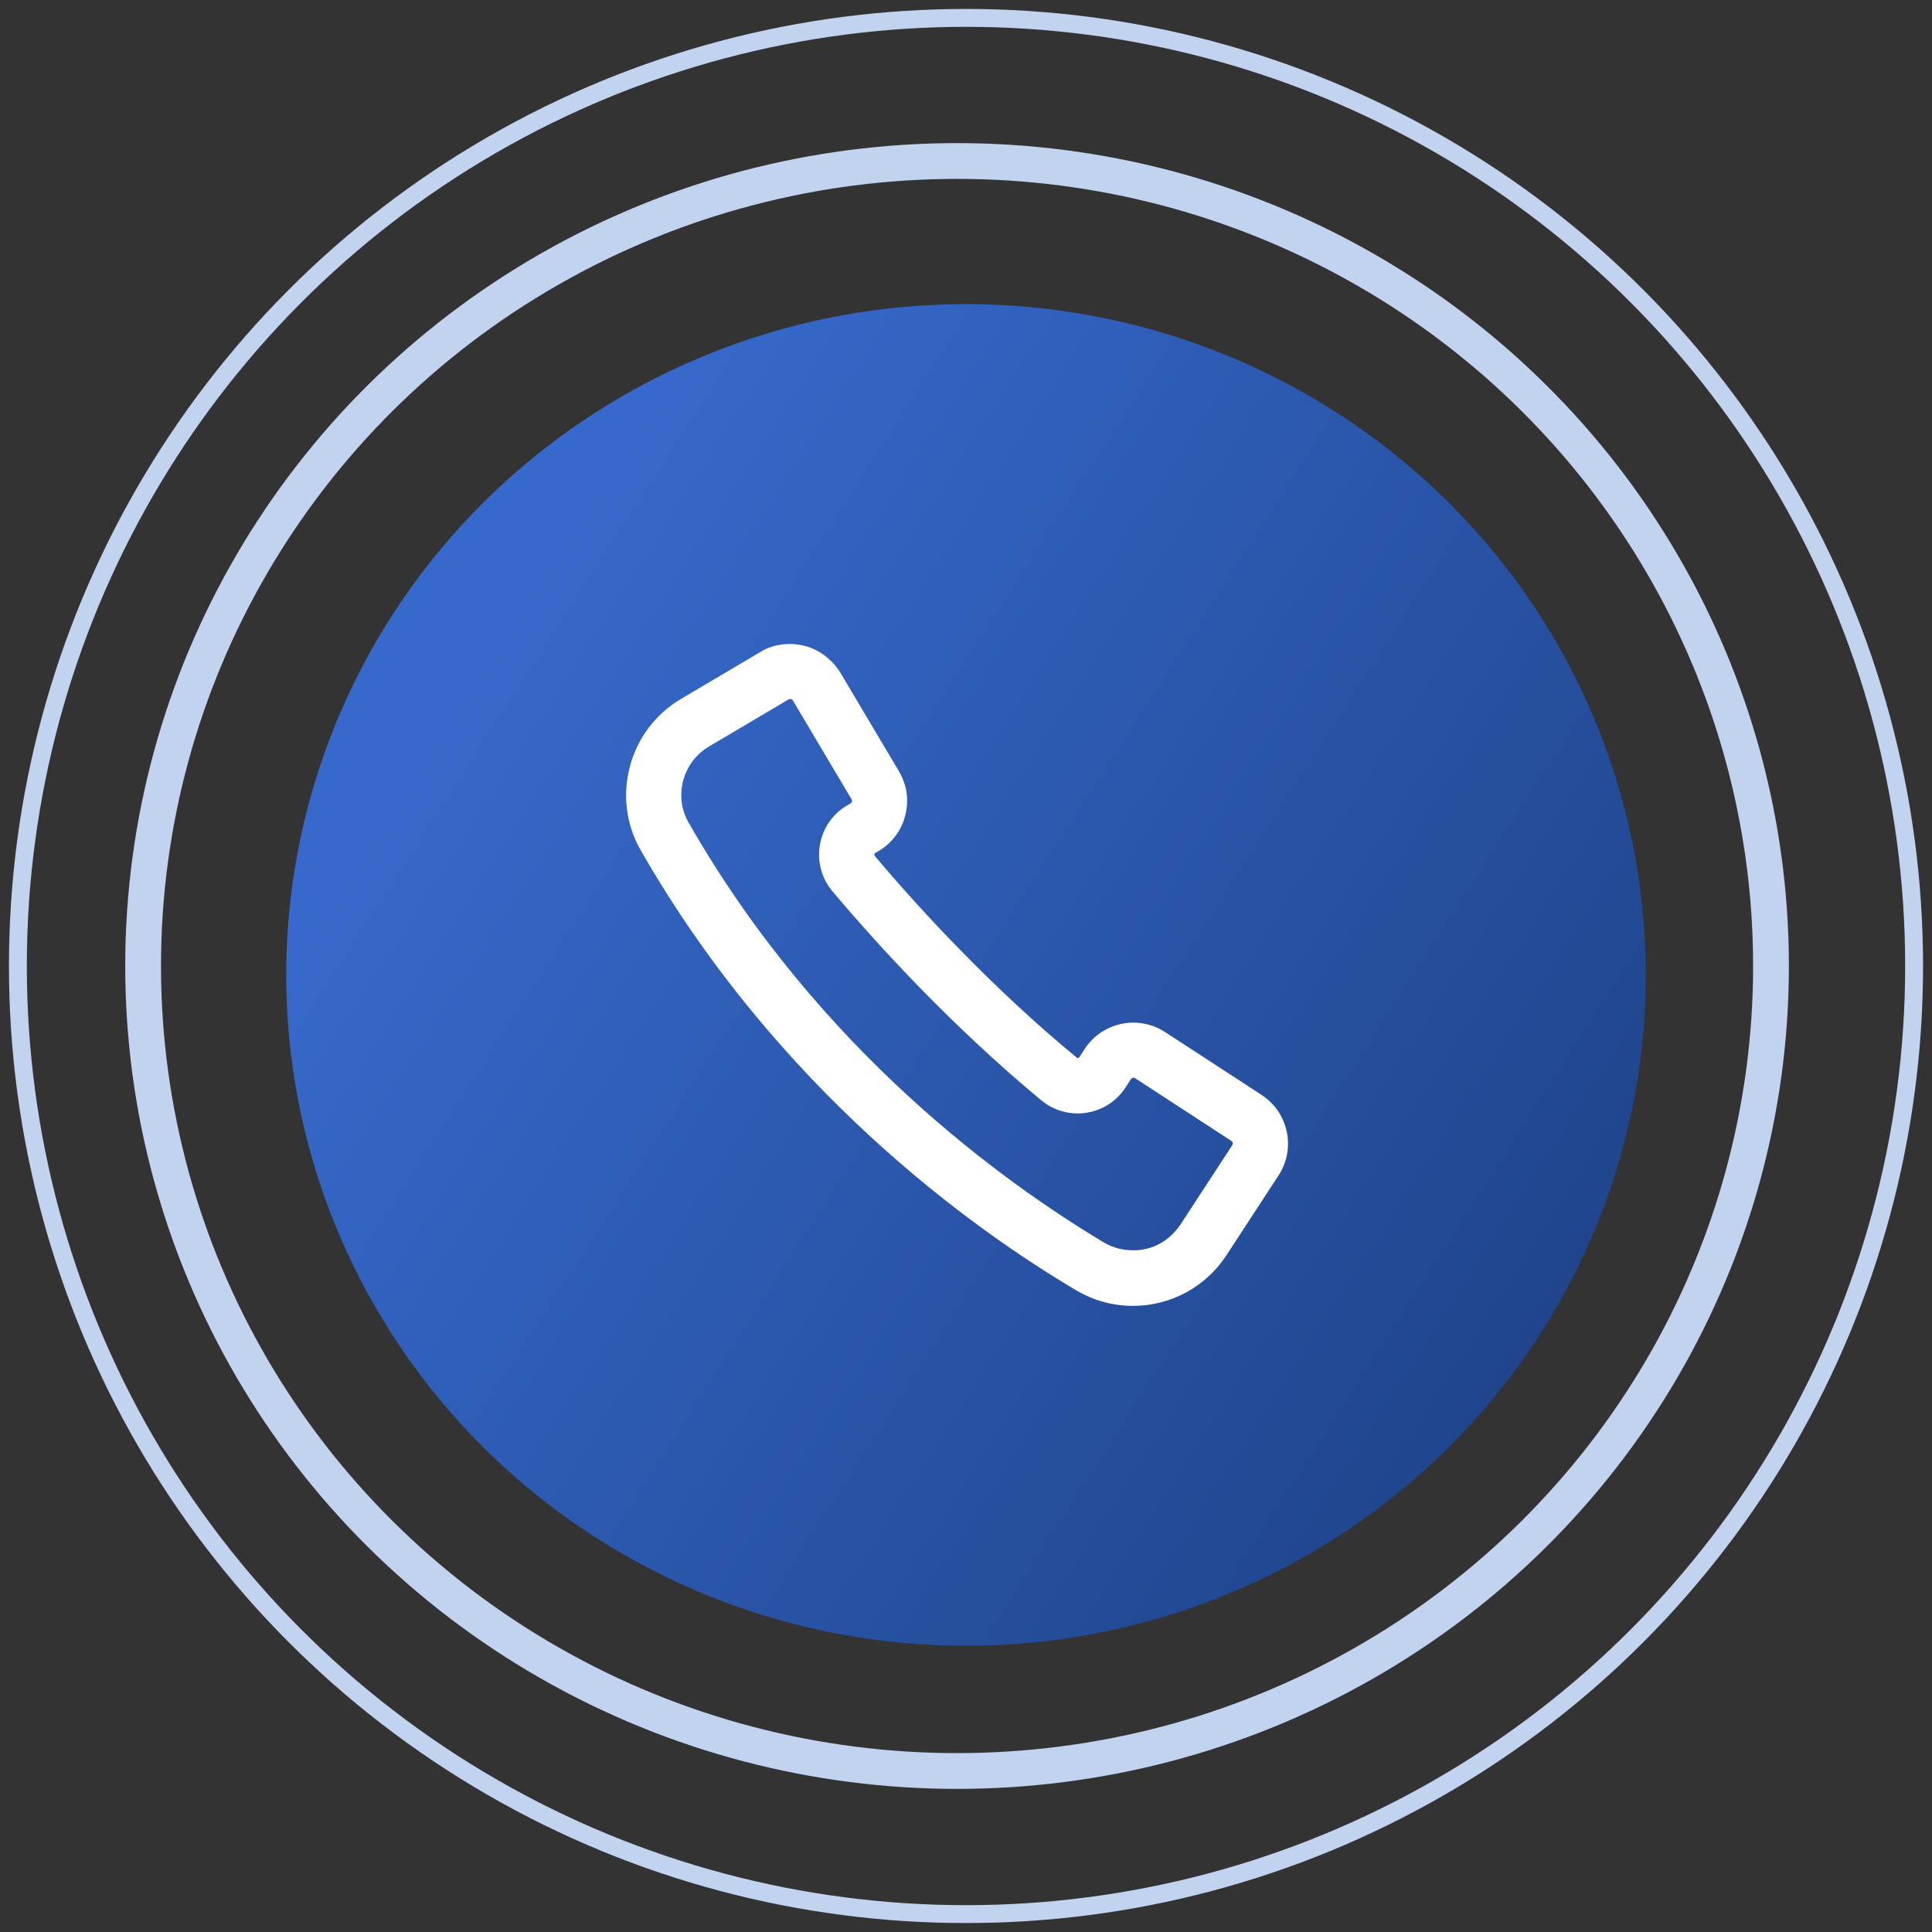
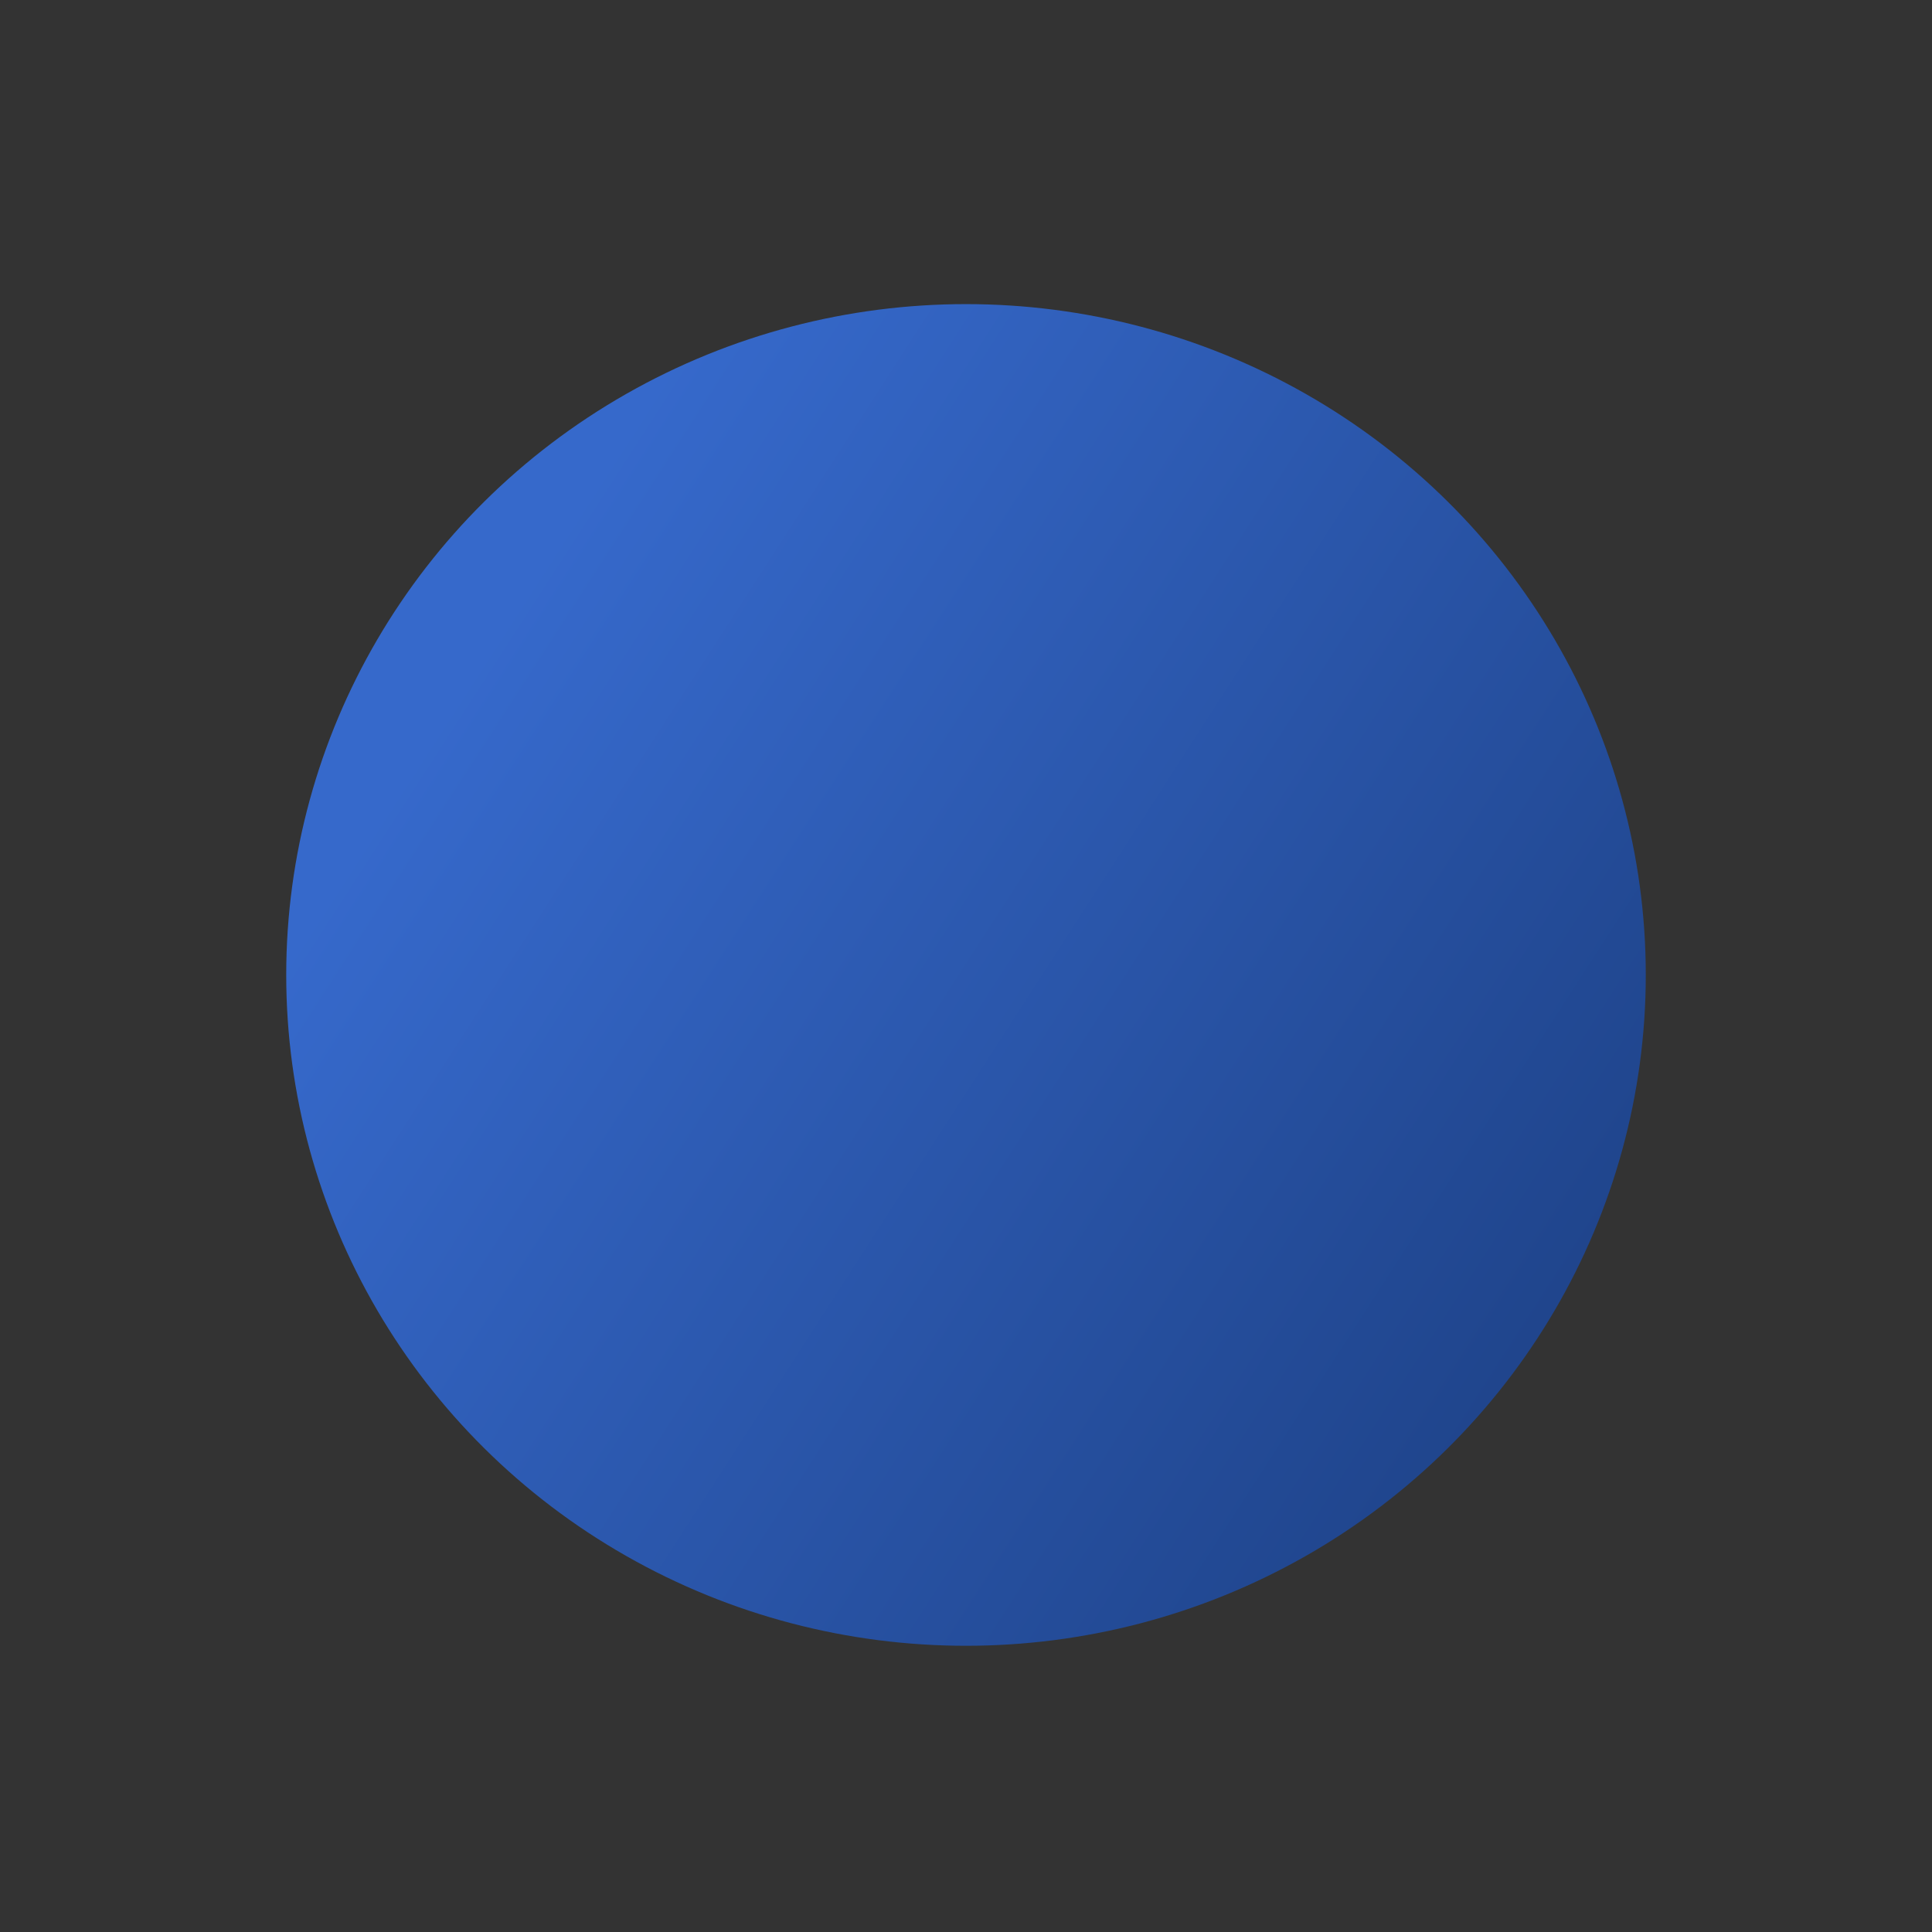
<svg xmlns="http://www.w3.org/2000/svg" width="108" height="108" viewBox="0 0 108 108">
  <rect x="0" y="0" width="108" height="108" fill="#333333" stroke="none" />
  <defs>
    <linearGradient id="5a1eah852a" x1="100%" x2="19.463%" y1="68.636%" y2="18.066%">
      <stop offset="0%" stop-color="#1F448B" />
      <stop offset="100%" stop-color="#3669CB" />
    </linearGradient>
  </defs>
  <g fill="none" fill-rule="evenodd">
    <g>
      <g transform="translate(-909 -4425) translate(910 4426)">
-         <circle cx="53" cy="53" r="53" stroke="#C2D3F0" />
-         <ellipse cx="52.5" cy="53" stroke="#C2D3F0" stroke-width="2" rx="45.5" ry="45" />
        <ellipse cx="53" cy="53.5" fill="url(#5a1eah852a)" rx="38" ry="37.5" />
        <g fill="#FFF">
-           <path d="M28.328 37c-1.11 0-2.205-.302-3.164-.869C19.357 32.694 8.484 24.921.81 11.518-.865 8.594.14 4.802 3.054 3.079L7.51.443c1.057-.68 3.217-.77 4.455 1.14l3.285 5.53c.446.748.574 1.625.355 2.463-.211.847-.74 1.55-1.487 1.995l-.197.113c-.075.053-.038.144-.03.151 2.47 2.94 6.607 7.434 11.32 11.302.022.015.097.008.12-.03l.302-.469c.604-.921 1.623-1.473 2.726-1.473.627 0 1.246.182 1.774.53l5.392 3.512c.725.476 1.223 1.201 1.405 2.055.18.854.014 1.723-.461 2.448l-2.915 4.465C32.398 35.942 30.442 37 28.328 37zm.12-12.73c-.067-.053-.188-.015-.234.06l-.302.47c-.589.898-1.585 1.442-2.673 1.442-.74 0-1.457-.257-2.031-.733-5.021-4.17-9.122-8.657-11.674-11.687-.604-.718-.86-1.662-.702-2.583.158-.93.71-1.738 1.518-2.214l.196-.113c.075-.046.106-.106.06-.227l-3.284-5.53c-.046-.076-.144-.113-.235-.06L4.632 5.73c-1.472.869-1.986 2.78-1.14 4.253 7.31 12.783 17.715 20.179 23.242 23.488.99.597 2.99.793 4.237-.99l2.914-4.465c.03-.037.06-.158-.045-.234l-5.391-3.513z" transform="translate(34 35)" />
-         </g>
+           </g>
      </g>
    </g>
  </g>
</svg>